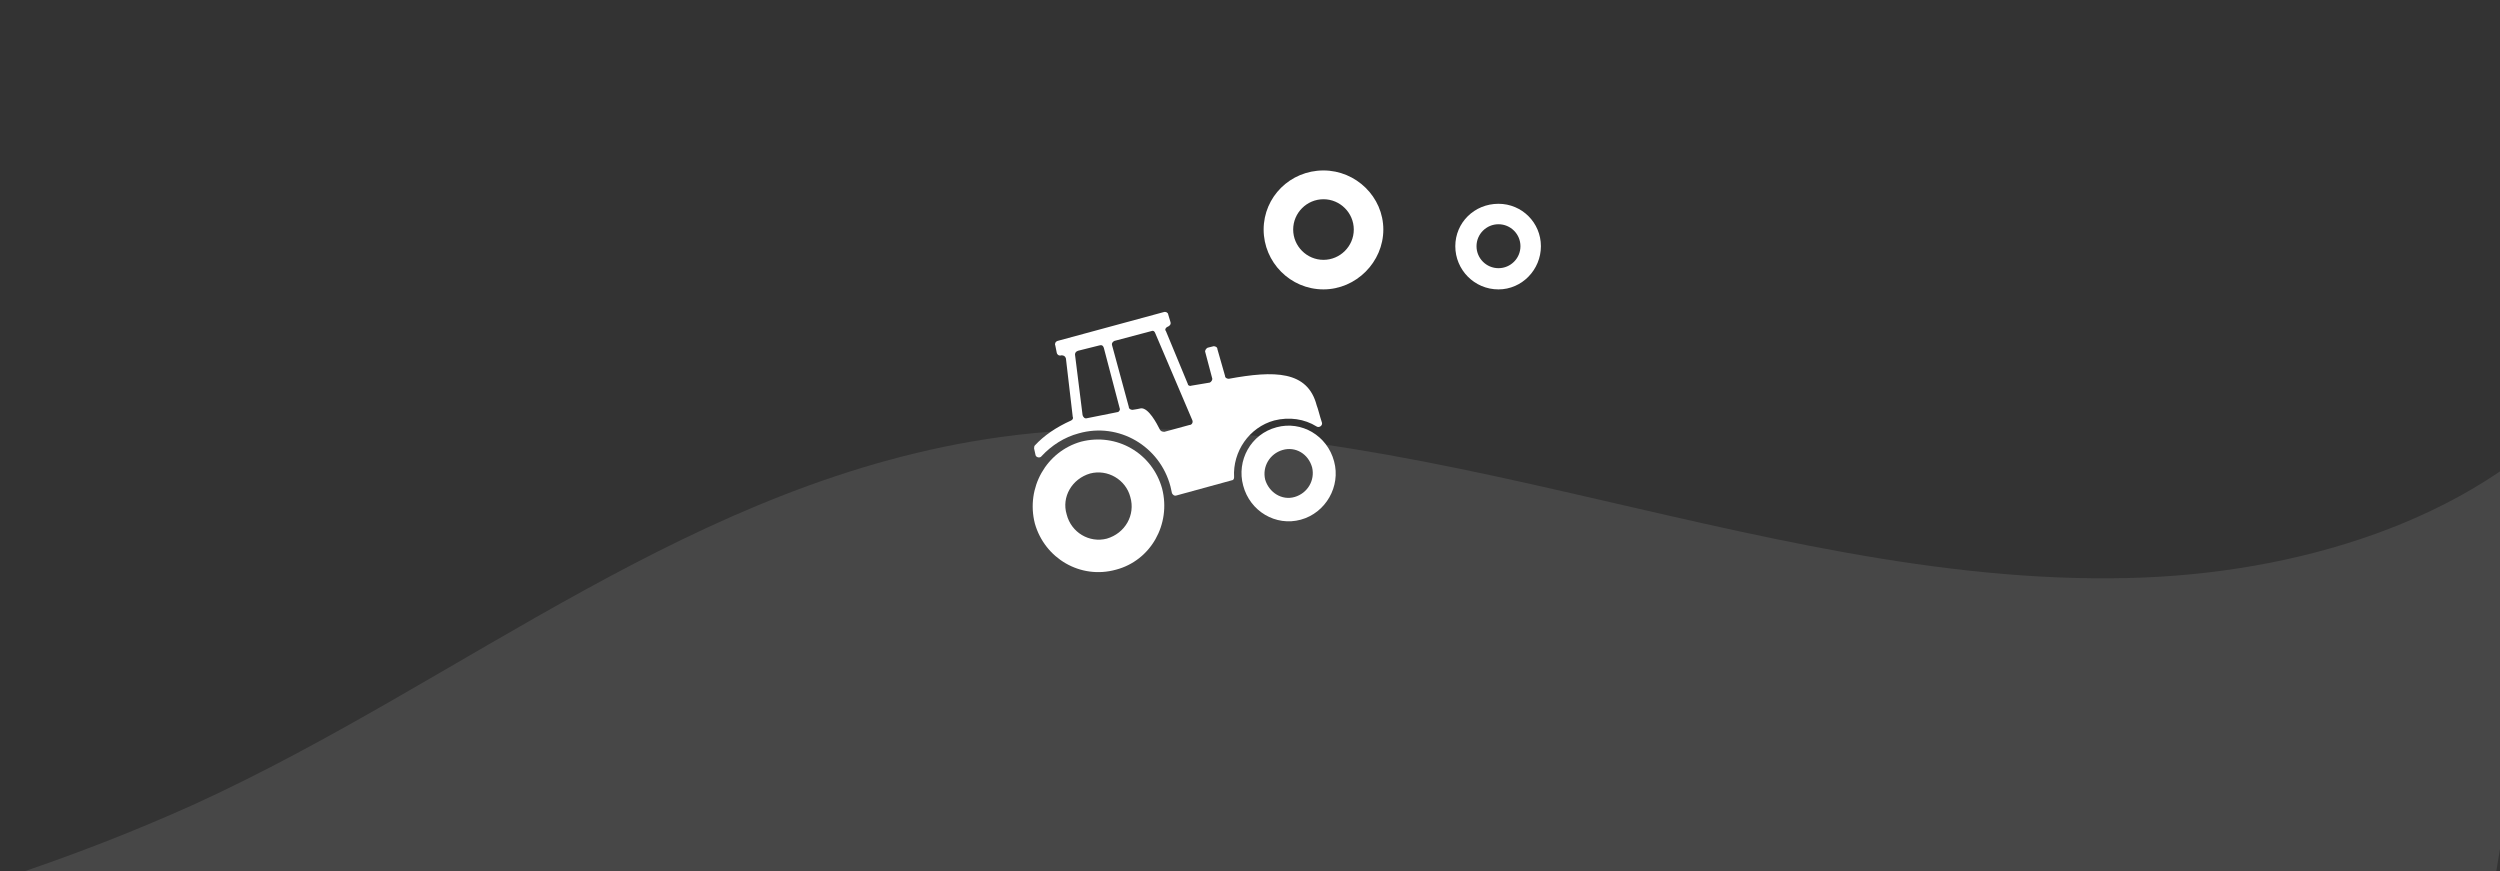
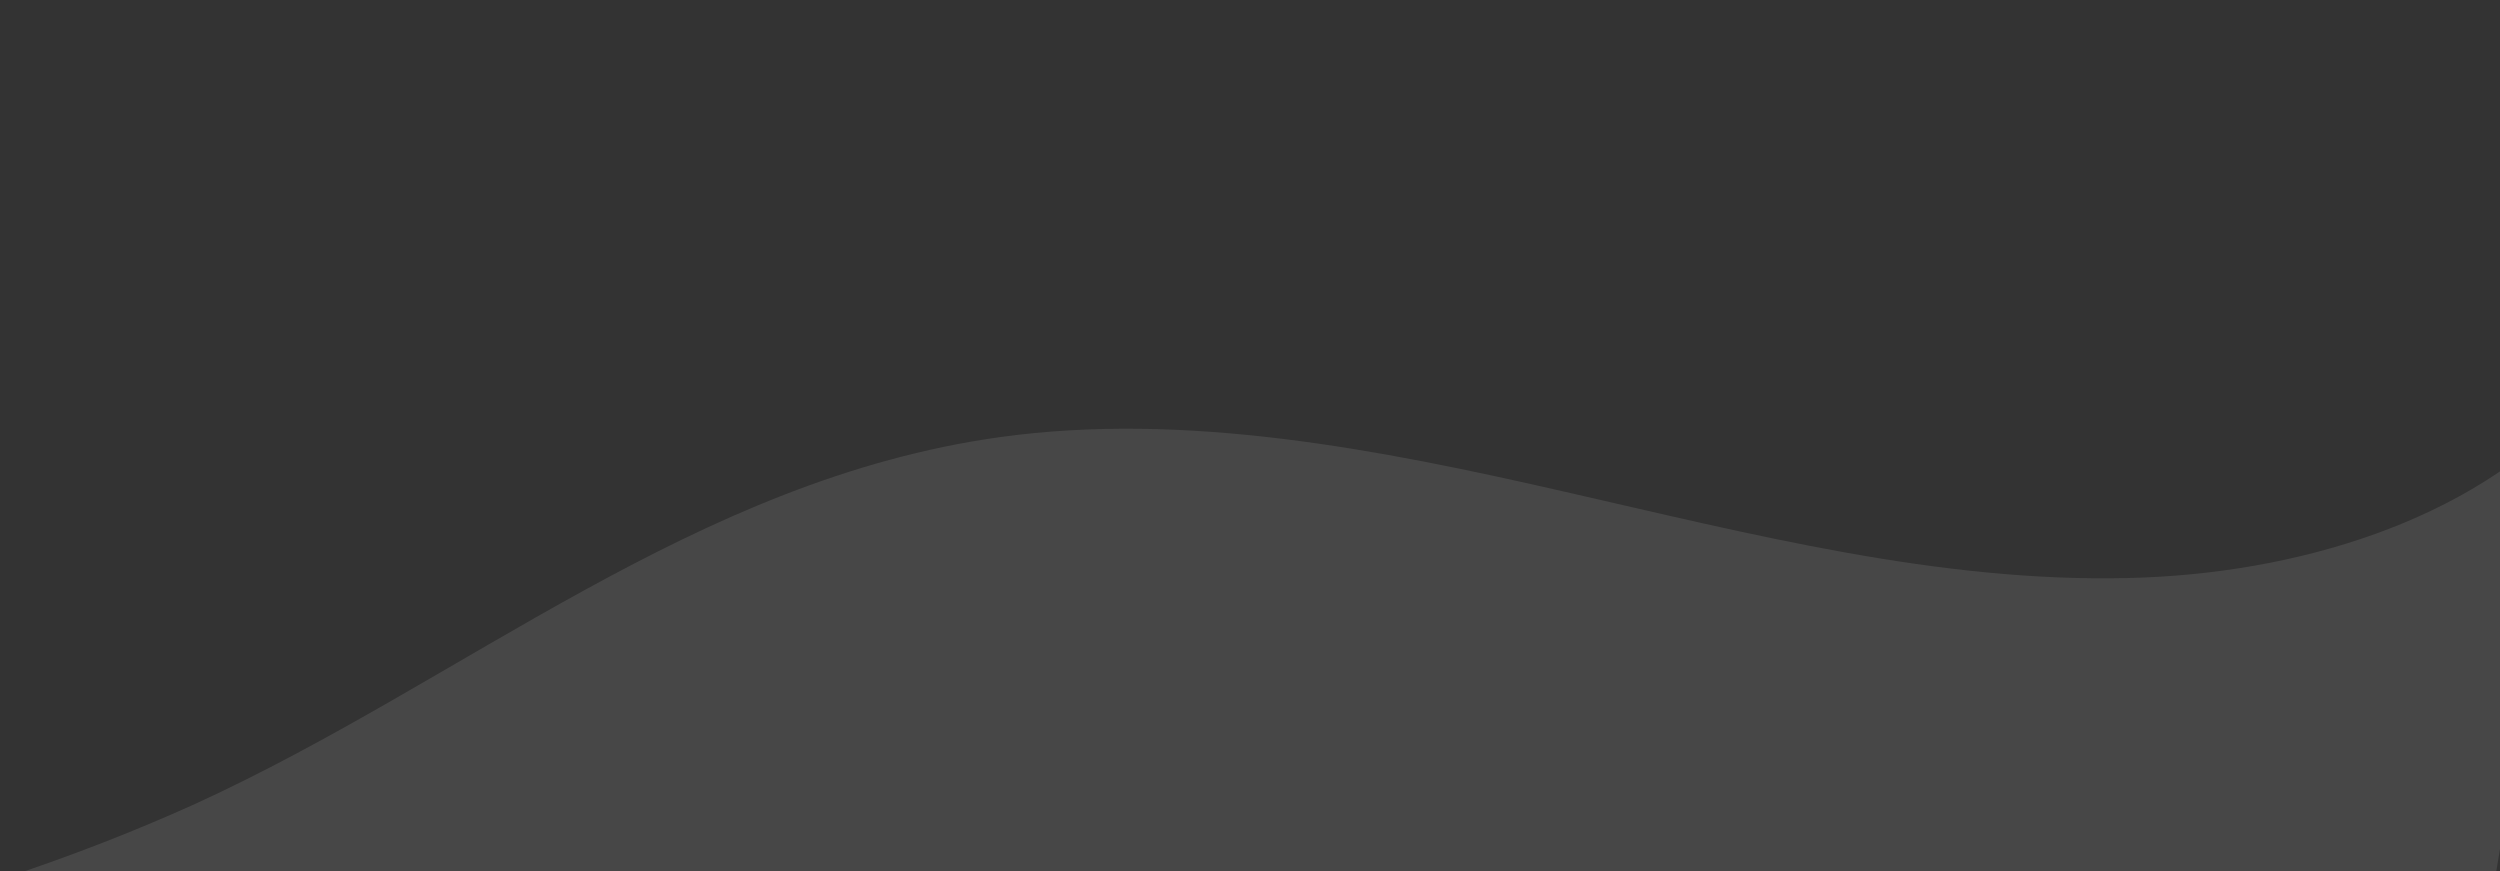
<svg xmlns="http://www.w3.org/2000/svg" version="1.2" viewBox="0 0 330 115" width="330" height="115">
  <rect x="0" y="0" width="330" height="115" fill="#333333" stroke="none" />
  <defs>
    <clipPath clipPathUnits="userSpaceOnUse" id="cp1">
-       <path d="m166.79 10.18h36.65v28h-36.65z" />
-     </clipPath>
+       </clipPath>
  </defs>
  <style>.a{opacity:.1;fill:#fff}.b{fill:#fff}</style>
  <path class="a" d="m320.4 170.1l19.2-116.1c-13.5 14.7-36.4 21.8-58.7 22.3-25 0.6-49.8-5.8-74.4-11.4-24.5-5.6-50-10.6-74.5-7.2-40.2 5.6-70.6 32.1-106.2 48.4-8.4 3.8-17 7.1-25.8 10l320.4 54z" />
  <g clip-path="url(#cp1)">
-     <path class="b" d="m174.7 22.5c-4.4 0-7.9 3.5-7.9 7.8 0 4.3 3.5 7.9 7.9 7.9 4.3 0 7.9-3.6 7.9-7.9 0-4.3-3.6-7.8-7.9-7.8zm0 11.8c-2.2 0-4-1.8-4-4 0-2.2 1.8-4 4-4 2.2 0 4 1.8 4 4 0 2.2-1.8 4-4 4z" />
-     <path class="b" d="m197.8 26.9c-3.2 0-5.7 2.5-5.7 5.6 0 3.1 2.5 5.7 5.7 5.7 3.1 0 5.6-2.6 5.6-5.7 0-3.1-2.5-5.6-5.6-5.6zm0 8.5c-1.6 0-2.9-1.3-2.9-2.9 0-1.6 1.3-2.9 2.9-2.9 1.6 0 2.9 1.3 2.9 2.9 0 1.6-1.3 2.9-2.9 2.9z" />
+     <path class="b" d="m174.7 22.5c-4.4 0-7.9 3.5-7.9 7.8 0 4.3 3.5 7.9 7.9 7.9 4.3 0 7.9-3.6 7.9-7.9 0-4.3-3.6-7.8-7.9-7.8m0 11.8c-2.2 0-4-1.8-4-4 0-2.2 1.8-4 4-4 2.2 0 4 1.8 4 4 0 2.2-1.8 4-4 4z" />
  </g>
-   <path class="b" d="m142.7 58.3c-4.6 1.3-7.3 6.1-6.1 10.8 1.3 4.6 6 7.4 10.7 6.1 4.6-1.2 7.3-6 6.1-10.7-1.3-4.7-6-7.4-10.7-6.2zm3.4 12.8c-2.3 0.6-4.7-0.8-5.3-3.2-0.7-2.3 0.7-4.7 3.1-5.4 2.3-0.6 4.7 0.8 5.3 3.1 0.7 2.4-0.7 4.8-3.1 5.5z" />
-   <path class="b" d="m168.5 56.4c-3.4 0.9-5.3 4.4-4.4 7.7 0.9 3.4 4.3 5.4 7.6 4.5 3.3-0.9 5.3-4.4 4.4-7.7-0.9-3.4-4.3-5.4-7.6-4.5zm2.4 9.2c-1.7 0.5-3.4-0.6-3.9-2.3-0.4-1.7 0.6-3.4 2.3-3.9 1.7-0.5 3.4 0.5 3.9 2.3 0.4 1.7-0.6 3.4-2.3 3.9z" />
-   <path class="b" d="m161.7 49.6l-1-3.5c0-0.3-0.3-0.4-0.5-0.4l-0.8 0.2c-0.2 0.1-0.4 0.4-0.3 0.6l0.9 3.4c0.1 0.2-0.1 0.5-0.3 0.6q-1.2 0.2-2.4 0.4c-0.2 0.1-0.5 0-0.5-0.2l-2.9-7c-0.2-0.2 0-0.5 0.3-0.6 0.2-0.1 0.4-0.3 0.3-0.6l-0.3-1c0-0.2-0.3-0.4-0.6-0.3l-14 3.8c-0.3 0.1-0.4 0.4-0.3 0.6l0.2 1c0.1 0.3 0.4 0.4 0.6 0.3 0.3 0 0.5 0.1 0.6 0.4l0.9 7.7c0.1 0.2 0 0.4-0.2 0.5-2 0.9-3.6 2-4.8 3.3q-0.1 0.1-0.1 0.4l0.2 0.9c0.1 0.3 0.6 0.4 0.8 0.1 1.3-1.4 3-2.5 4.9-3 5.3-1.5 10.7 1.7 12.1 7q0.1 0.4 0.2 0.9c0.1 0.2 0.3 0.4 0.6 0.3l7.3-2c0.2 0 0.3-0.2 0.3-0.4-0.2-3.4 2-6.6 5.3-7.5 2-0.5 4-0.2 5.6 0.8 0.3 0.2 0.8-0.1 0.7-0.5-0.3-0.9-0.5-1.8-0.7-2.3-1.2-4.6-5.6-4.6-11.6-3.5-0.2 0-0.5-0.1-0.5-0.4zm-14.2 4.8c-1.5 0.3-3 0.6-4 0.8-0.3 0.1-0.5-0.1-0.6-0.4l-1-8c0-0.2 0.1-0.4 0.4-0.5l2.8-0.7c0.3-0.1 0.5 0 0.6 0.3l2.1 8c0.1 0.2-0.1 0.5-0.3 0.5zm6.2 2.6c-0.3 0-0.5-0.1-0.6-0.3-0.4-0.8-1.5-2.9-2.5-2.8q-0.4 0.1-1.1 0.2c-0.2 0-0.5-0.1-0.5-0.4l-2.2-8.1c-0.1-0.3 0.1-0.5 0.3-0.6l4.9-1.3c0.2-0.1 0.4 0 0.5 0.3l4.9 11.5c0.1 0.3-0.1 0.6-0.4 0.6z" />
</svg>